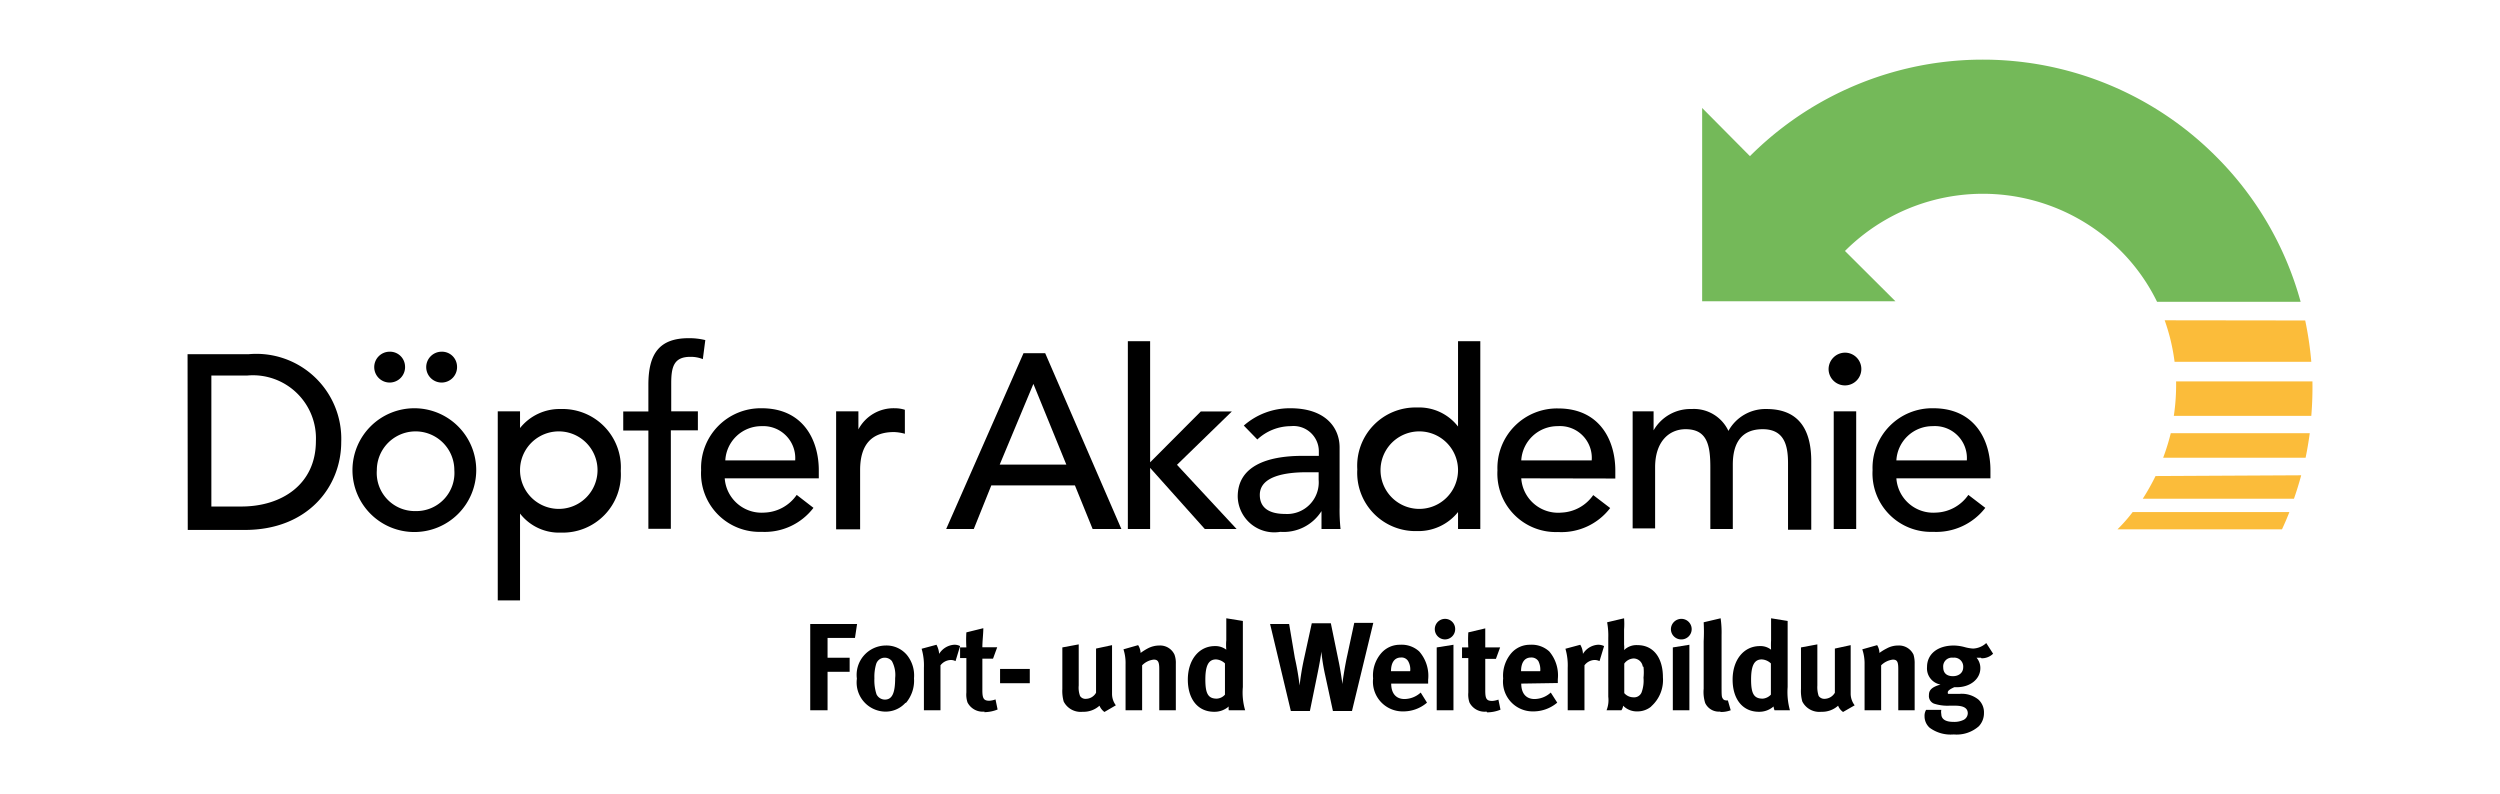
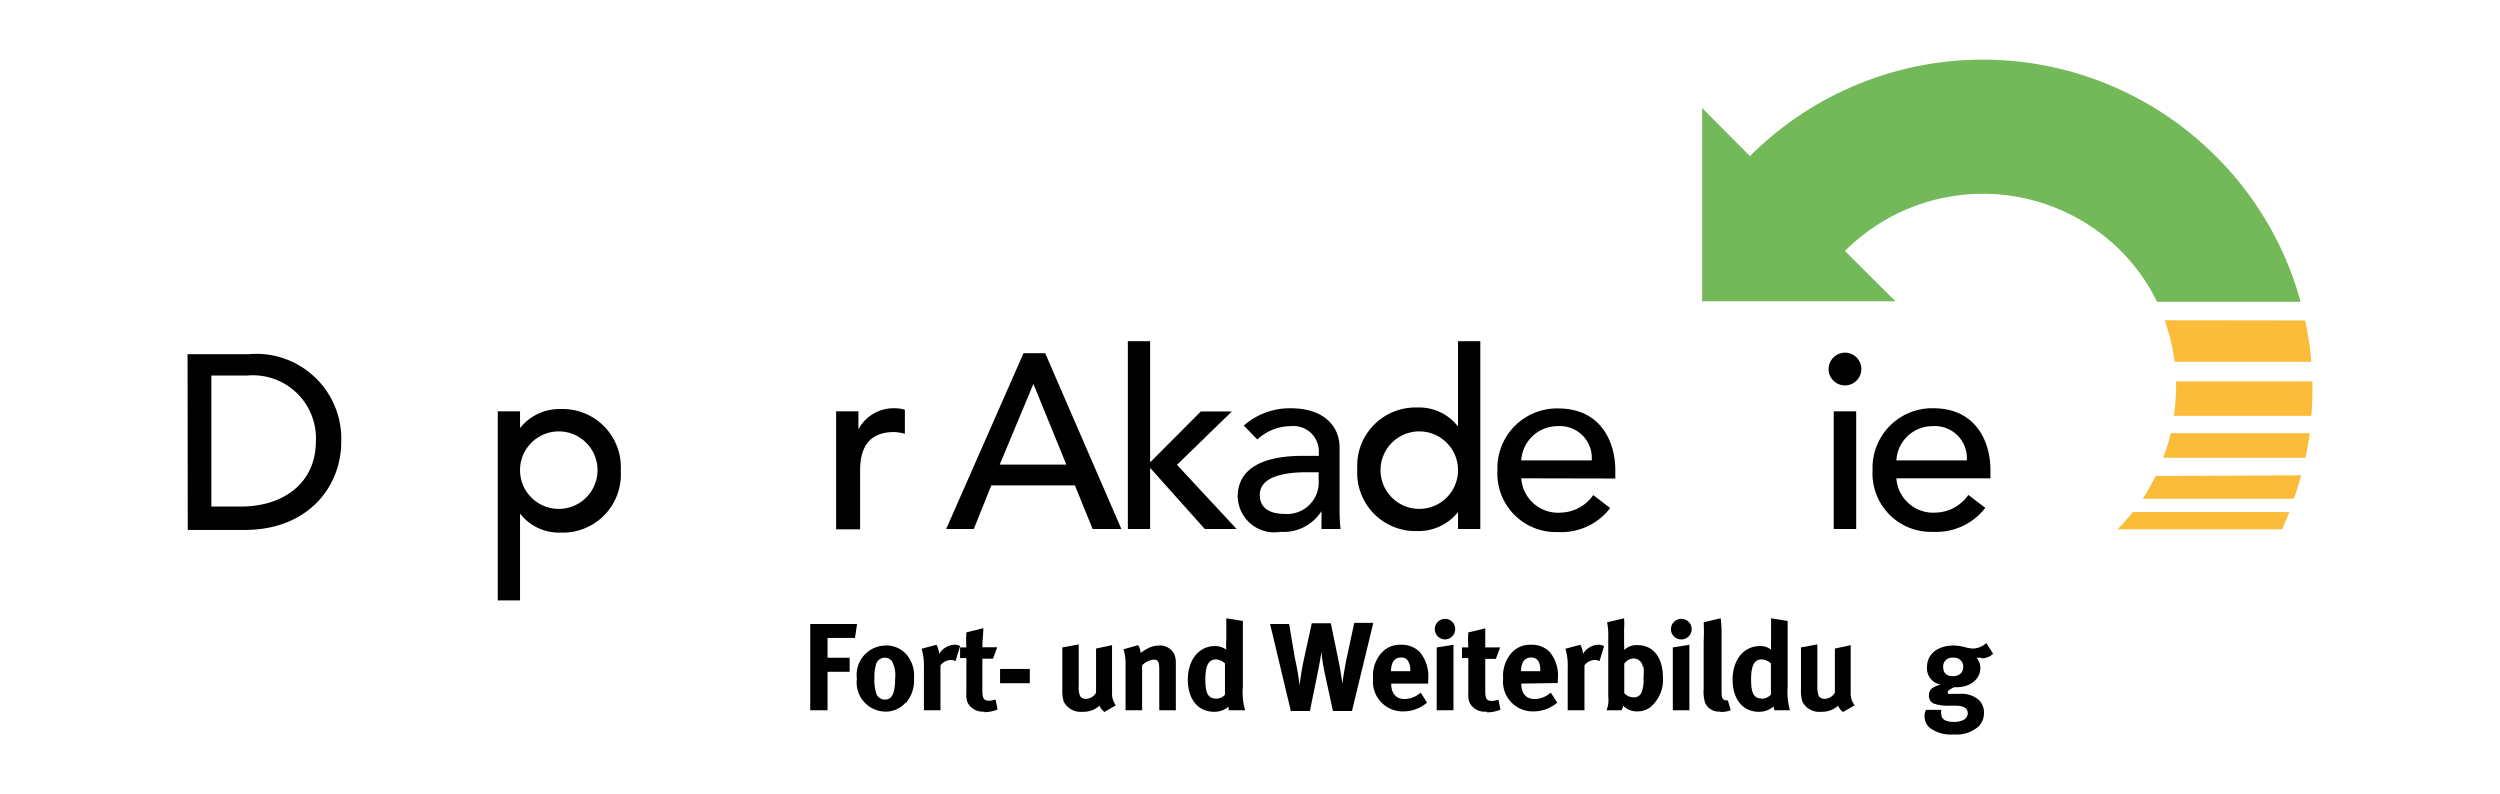
<svg xmlns="http://www.w3.org/2000/svg" id="Ebene_1" data-name="Ebene 1" viewBox="0 0 131.29 41.7">
  <defs>
    <style>.cls-1{fill:#fbbc3a;}.cls-2{fill:#74b959;}</style>
  </defs>
  <title>Döpfer_Akademie</title>
  <path class="cls-1" d="M114.16,21.84h7.22c.05-.6.07-1.21.06-1.81h-7.16a11,11,0,0,1-.12,1.81" />
  <path class="cls-1" d="M113.2,25a11.66,11.66,0,0,1-.67,1.19v0h7.94c.14-.4.27-.82.38-1.23Z" />
  <path class="cls-1" d="M112,26.89a8.54,8.54,0,0,1-.8.91s8.7,0,8.64,0c.14-.3.27-.6.39-.91Z" />
  <path class="cls-1" d="M114,22.75a11.34,11.34,0,0,1-.4,1.29h7.48c.09-.43.16-.86.22-1.29Z" />
  <path class="cls-1" d="M113.68,16.82A10.39,10.39,0,0,1,114.2,19h7.18a17.74,17.74,0,0,0-.32-2.17Z" />
  <path class="cls-2" d="M116.36,8.2a17.29,17.29,0,0,0-24.46,0L89.39,5.67V15.82H99.54l-2.65-2.64a10.24,10.24,0,0,1,14.49,0,10,10,0,0,1,1.9,2.67h7.54a17.19,17.19,0,0,0-4.46-7.65" />
  <path d="M11.1,26.6h1.58c2.11,0,3.91-1.16,3.91-3.44A3.31,3.31,0,0,0,13,19.72H11.1Zm-1.25-8h3.22a4.46,4.46,0,0,1,4.85,4.61c0,2.36-1.76,4.62-5.06,4.62h-3Z" />
-   <path d="M24,19.21a.81.81,0,1,1-.81-.74.79.79,0,0,1,.81.74m-2.14,7.63a2,2,0,0,0,2-2.15,2,2,0,1,0-4.07,0,2,2,0,0,0,2,2.15m-.52-7.63a.81.81,0,1,1-.81-.74.79.79,0,0,1,.81.74m.52,2.23a3.25,3.25,0,1,1-3.28,3.25,3.25,3.25,0,0,1,3.28-3.25" />
  <path d="M27.31,24.69a2,2,0,1,0,4.07,0,2,2,0,1,0-4.07,0M26.14,21.6h1.17v.88h0a2.66,2.66,0,0,1,2.15-1,3.06,3.06,0,0,1,3.14,3.25,3.05,3.05,0,0,1-3.14,3.24,2.59,2.59,0,0,1-2.15-1h0v4.56H26.14Z" />
-   <path d="M34.05,22.61H32.73v-1h1.32V20.21c0-1.64.58-2.45,2.12-2.45a3.57,3.57,0,0,1,.87.1l-.13,1a1.68,1.68,0,0,0-.66-.12c-.87,0-1,.54-1,1.4V21.6h1.4v1H35.23v5.17H34.05Z" />
-   <path d="M41.76,24.18A1.68,1.68,0,0,0,40,22.38a1.9,1.9,0,0,0-1.91,1.8Zm-3.7.94a1.94,1.94,0,0,0,2.08,1.8,2.15,2.15,0,0,0,1.7-.93l.88.68A3.22,3.22,0,0,1,40,27.93a3.07,3.07,0,0,1-3.18-3.24A3.13,3.13,0,0,1,40,21.44c2.18,0,3,1.67,3,3.26v.42Z" />
  <path d="M43.91,21.6h1.17v.95h0A2.09,2.09,0,0,1,47,21.44a1.72,1.72,0,0,1,.52.08l0,1.26a2.4,2.4,0,0,0-.57-.09c-1.15,0-1.78.63-1.78,2v3.11H43.91Z" />
  <path d="M56,24.4l-1.73-4.24h0L52.5,24.4Zm-2.25-5.85h1.14l4,9.23H57.38l-.93-2.29H52.06l-.92,2.29H49.69Z" />
  <polygon points="59.23 17.92 60.4 17.92 60.4 24.28 63.06 21.61 64.69 21.61 61.81 24.41 64.94 27.78 63.27 27.78 60.4 24.57 60.4 27.78 59.23 27.78 59.23 17.92" />
  <path d="M68.63,24.8c-1.11,0-2.47.2-2.47,1.19,0,.7.52,1,1.33,1a1.66,1.66,0,0,0,1.76-1.79v-.4Zm-3.31-2.45a3.65,3.65,0,0,1,2.45-.91c1.82,0,2.58,1,2.58,2.06v3.15a9.47,9.47,0,0,0,.05,1.13h-1c0-.32,0-.63,0-.94h0a2.35,2.35,0,0,1-2.16,1.09A1.92,1.92,0,0,1,65,26.08c0-1.59,1.52-2.14,3.4-2.14h.86v-.26a1.33,1.33,0,0,0-1.47-1.3,2.59,2.59,0,0,0-1.76.7Z" />
  <path d="M76.57,24.69a2,2,0,1,0-4.07,0,2,2,0,1,0,4.07,0m1.17,3.09H76.57v-.89h0a2.66,2.66,0,0,1-2.15,1,3.06,3.06,0,0,1-3.14-3.24,3.06,3.06,0,0,1,3.14-3.25,2.58,2.58,0,0,1,2.15,1h0V17.92h1.17Z" />
  <path d="M83.59,24.18a1.67,1.67,0,0,0-1.78-1.8,1.91,1.91,0,0,0-1.92,1.8Zm-3.7.94A1.94,1.94,0,0,0,82,26.92,2.14,2.14,0,0,0,83.67,26l.89.68a3.22,3.22,0,0,1-2.74,1.26,3.07,3.07,0,0,1-3.18-3.24,3.13,3.13,0,0,1,3.19-3.25c2.18,0,3,1.67,3,3.26v.42Z" />
-   <path d="M85.74,21.6h1.1v1h0a2.23,2.23,0,0,1,2-1.12,2,2,0,0,1,1.93,1.15,2.22,2.22,0,0,1,2-1.15c1.9,0,2.35,1.36,2.35,2.74v3.6H93.9V24.33c0-.93-.19-1.79-1.33-1.79S91,23.3,91,24.4v3.38H89.82V24.54c0-1.17-.17-2-1.3-2-.85,0-1.6.63-1.6,2v3.21H85.74Z" />
  <path d="M96.3,21.6h1.18v6.18H96.3Zm.59-3.08a.86.86,0,1,1-.86.86.87.87,0,0,1,.86-.86" />
  <path d="M103.29,24.18a1.68,1.68,0,0,0-1.79-1.8,1.9,1.9,0,0,0-1.91,1.8Zm-3.7.94a1.94,1.94,0,0,0,2.08,1.8,2.15,2.15,0,0,0,1.7-.93l.89.68a3.25,3.25,0,0,1-2.74,1.26,3.07,3.07,0,0,1-3.18-3.24,3.13,3.13,0,0,1,3.19-3.25c2.18,0,3,1.67,3,3.26v.42Z" />
  <polygon points="44.9 33.5 43.46 33.5 43.46 34.54 44.62 34.54 44.62 35.28 43.46 35.28 43.46 37.3 42.55 37.3 42.55 32.77 45.01 32.77 44.9 33.5" />
  <path d="M46.84,34.72a.48.48,0,0,0-.38-.18.47.47,0,0,0-.45.34,2.35,2.35,0,0,0-.09.74,2.38,2.38,0,0,0,.11.84.49.49,0,0,0,.44.28c.38,0,.54-.34.54-1.13a1.53,1.53,0,0,0-.17-.89m.71,2.19a1.4,1.4,0,0,1-1.1.46A1.53,1.53,0,0,1,45,35.64a1.54,1.54,0,0,1,1.5-1.74,1.4,1.4,0,0,1,1.13.5A1.71,1.71,0,0,1,48,35.62a1.81,1.81,0,0,1-.42,1.29" />
  <path d="M50.18,34.72a.51.51,0,0,0-.25-.06.71.71,0,0,0-.54.28V37.3h-.87V35.07a3.12,3.12,0,0,0-.12-1l.78-.21a1.17,1.17,0,0,1,.14.48,1,1,0,0,1,.78-.48.62.62,0,0,1,.32.07Z" />
  <path d="M51.71,37.37a.9.9,0,0,1-.9-.48,1.29,1.29,0,0,1-.06-.52V34.56h-.33V34h.33a6.28,6.28,0,0,1,0-.79l.89-.22c0,.31-.05.67-.05,1h.78l-.22.6h-.56v1.67c0,.43.08.54.37.54a1.09,1.09,0,0,0,.32-.07l.11.53a1.9,1.9,0,0,1-.71.14" />
  <rect x="52.52" y="35.13" width="1.56" height="0.75" />
  <path d="M58,37.39a.78.78,0,0,1-.26-.33,1.24,1.24,0,0,1-.88.32,1,1,0,0,1-1-.54,2.07,2.07,0,0,1-.07-.66V34l.86-.16V36a1.26,1.26,0,0,0,.07.55.33.33,0,0,0,.3.15.62.62,0,0,0,.54-.32V34.06l.84-.18v2.55a1,1,0,0,0,.2.61Z" />
  <path d="M60.88,37.3V35.13c0-.38-.07-.49-.29-.49a1,1,0,0,0-.61.3V37.3h-.87V34.88A2.32,2.32,0,0,0,59,34.1l.77-.22a.82.82,0,0,1,.13.41,3,3,0,0,1,.38-.24,1.3,1.3,0,0,1,.6-.15.83.83,0,0,1,.8.48,1.28,1.28,0,0,1,.07.48V37.3Z" />
  <path d="M64.33,34.84a.73.73,0,0,0-.47-.21c-.39,0-.56.32-.56,1.06s.15,1,.6,1a.61.61,0,0,0,.43-.21Zm.2,2.46a.53.53,0,0,1,0-.2,1.13,1.13,0,0,1-.77.28c-.85,0-1.38-.66-1.38-1.69s.58-1.76,1.42-1.76a.94.94,0,0,1,.6.19,2.91,2.91,0,0,1,0-.5V32.47l.87.14v3.47a3.29,3.29,0,0,0,.12,1.22Z" />
  <path d="M71,37.34H70l-.4-1.85a11,11,0,0,1-.21-1.28c0,.13-.1.69-.22,1.27l-.38,1.86h-1l-1.09-4.57h1L68,34.55A14.22,14.22,0,0,1,68.25,36a13.7,13.7,0,0,1,.24-1.44l.4-1.83h1l.41,2c.09.41.19,1.13.2,1.2,0-.16.15-1.06.25-1.5l.37-1.72h1Z" />
  <path d="M74.06,35.22a.86.86,0,0,0-.11-.5.4.4,0,0,0-.38-.19c-.33,0-.52.26-.52.72h1Zm-1,.68v0c0,.51.25.81.7.81a1.28,1.28,0,0,0,.85-.34l.33.53a1.9,1.9,0,0,1-1.25.46,1.56,1.56,0,0,1-1.58-1.73,1.78,1.78,0,0,1,.42-1.32,1.29,1.29,0,0,1,1-.45,1.36,1.36,0,0,1,1,.35A1.94,1.94,0,0,1,75,35.7v.2Z" />
  <path d="M75.45,37.3V34l.88-.14V37.3Zm.44-3.72a.54.54,0,0,1,0-1.08.53.53,0,0,1,.53.54.54.54,0,0,1-.54.54" />
  <path d="M78.07,37.37a.89.89,0,0,1-.9-.48,1.29,1.29,0,0,1-.06-.52V34.56h-.33V34h.33a6.28,6.28,0,0,1,0-.79L78,33c0,.31,0,.67,0,1h.78l-.22.6H78v1.67c0,.43.07.54.37.54a1.09,1.09,0,0,0,.32-.07l.11.53a1.9,1.9,0,0,1-.71.14" />
  <path d="M80.89,35.22a1,1,0,0,0-.1-.5.43.43,0,0,0-.39-.19c-.33,0-.52.26-.52.72h1Zm-1,.68v0c0,.51.25.81.7.81a1.28,1.28,0,0,0,.85-.34l.34.53a1.94,1.94,0,0,1-1.26.46,1.56,1.56,0,0,1-1.58-1.73,1.82,1.82,0,0,1,.42-1.32,1.29,1.29,0,0,1,1-.45,1.36,1.36,0,0,1,1,.35,1.94,1.94,0,0,1,.45,1.46v.2Z" />
  <path d="M84,34.72a.58.58,0,0,0-.26-.06.69.69,0,0,0-.53.28V37.3h-.88V35.07a3.12,3.12,0,0,0-.12-1l.78-.21a1,1,0,0,1,.14.48,1,1,0,0,1,.78-.48.68.68,0,0,1,.33.07Z" />
  <path d="M86.27,35a.49.49,0,0,0-.48-.42.64.64,0,0,0-.49.27V36.4a.64.64,0,0,0,.48.22.42.42,0,0,0,.43-.26,1.79,1.79,0,0,0,.1-.77,2.6,2.6,0,0,0,0-.57m.41,2.08a1.13,1.13,0,0,1-.73.26,1,1,0,0,1-.75-.3.5.5,0,0,1-.09.24h-.78a1.44,1.44,0,0,0,.09-.71V33.5a3.88,3.88,0,0,0-.06-.82l.89-.21a3.89,3.89,0,0,1,0,.59v.79a1.19,1.19,0,0,1,0,.29.93.93,0,0,1,.71-.26c.82,0,1.33.65,1.33,1.69a1.85,1.85,0,0,1-.62,1.53" />
  <path d="M87.85,37.3V34l.87-.14V37.3Zm.44-3.72a.54.54,0,0,1-.54-.54.55.55,0,0,1,.55-.54.54.54,0,0,1,0,1.08" />
  <path d="M90.33,37.37a.79.79,0,0,1-.78-.45,1.92,1.92,0,0,1-.08-.75V33.68a9.29,9.29,0,0,0,0-1l.89-.21a5.2,5.2,0,0,1,.05.87v2.6c0,.57,0,.65.06.74a.19.19,0,0,0,.17.1.22.22,0,0,0,.1,0l.15.52a1.42,1.42,0,0,1-.52.09" />
  <path d="M93,34.84a.75.75,0,0,0-.48-.21c-.39,0-.56.32-.56,1.06s.15,1,.61,1a.66.66,0,0,0,.43-.21Zm.19,2.46a.83.83,0,0,1-.05-.2,1.13,1.13,0,0,1-.77.28c-.85,0-1.38-.66-1.38-1.69s.58-1.76,1.43-1.76a.89.89,0,0,1,.59.19,4.53,4.53,0,0,1,0-.5V32.47l.87.14v3.47A3.56,3.56,0,0,0,94,37.3Z" />
  <path d="M96.79,37.39a.71.71,0,0,1-.26-.33,1.25,1.25,0,0,1-.88.32,1,1,0,0,1-1-.54,2.07,2.07,0,0,1-.07-.66V34l.86-.16V36a1.45,1.45,0,0,0,.07.55.36.36,0,0,0,.31.15.64.64,0,0,0,.54-.32V34.06l.83-.18v2.55a1,1,0,0,0,.21.61Z" />
-   <path d="M99.69,37.3V35.13c0-.38-.06-.49-.29-.49a1.05,1.05,0,0,0-.61.3V37.3h-.87V34.88a2.32,2.32,0,0,0-.12-.78l.78-.22a.81.81,0,0,1,.12.41,2.55,2.55,0,0,1,.39-.24,1.24,1.24,0,0,1,.6-.15.84.84,0,0,1,.8.48,1.56,1.56,0,0,1,.06.48V37.3Z" />
  <path d="M102.57,34.54a.46.46,0,0,0-.52.5c0,.33.21.47.51.47s.54-.17.54-.47a.47.47,0,0,0-.53-.5m1.46,0-.23,0a.83.83,0,0,1,.2.55c0,.57-.53,1-1.24,1h-.13c-.22.1-.34.18-.34.27s0,.08.14.08h.47a1.39,1.39,0,0,1,1,.3.91.91,0,0,1,.29.71,1,1,0,0,1-.27.69,1.76,1.76,0,0,1-1.32.43,1.86,1.86,0,0,1-1.26-.35.8.8,0,0,1-.27-.6.62.62,0,0,1,.08-.34h.8a.54.54,0,0,0,0,.22c0,.27.23.41.63.41a1.12,1.12,0,0,0,.55-.11.4.4,0,0,0,.21-.34c0-.3-.27-.39-.61-.4h-.37a2.27,2.27,0,0,1-.8-.11.43.43,0,0,1-.26-.44c0-.21.07-.41.61-.56a.86.86,0,0,1-.71-.92c0-.68.55-1.13,1.41-1.13a2.35,2.35,0,0,1,.59.09,2.13,2.13,0,0,0,.42.07,1.08,1.08,0,0,0,.69-.29l.36.56a.84.84,0,0,1-.61.24" />
</svg>